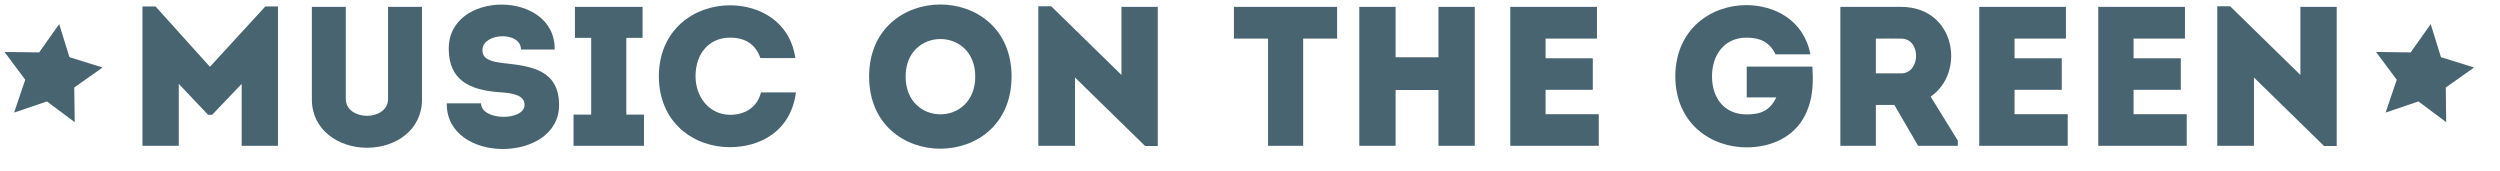
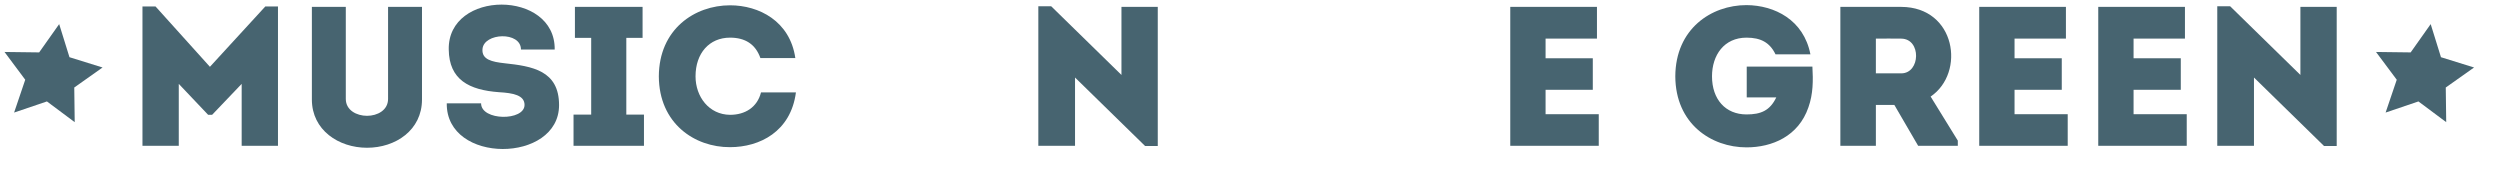
<svg xmlns="http://www.w3.org/2000/svg" version="1.1" id="Layer_1" x="0px" y="0px" width="554.5px" height="38px" viewBox="0 0 554.5 38" enable-background="new 0 0 554.5 38" xml:space="preserve">
  <g>
    <g>
      <path fill="#476470" d="M58.839,1.44h2.816v30.893c-2.684,0-5.369,0-8.053,0v-13.73l-6.557,6.865h-0.88l-6.513-6.865v13.73    c-2.685,0-5.369,0-8.053,0V1.44h2.904l12.058,13.378L58.839,1.44z" />
      <path fill="#476470" d="M86.073,21.947V1.528c2.508,0,5.061,0,7.525,0v20.551c0,6.777-5.853,10.693-12.19,10.693    c-6.293,0-12.234-3.917-12.234-10.693V1.528c2.464,0,5.061,0,7.525,0v20.419c0,2.509,2.42,3.741,4.708,3.741    S86.073,24.456,86.073,21.947z" />
      <path fill="#476470" d="M116.344,23.267c0-2.156-2.552-2.64-5.633-2.816c-6.689-0.484-11.09-2.772-11.178-9.461    c-0.264-13.29,23.676-13.29,23.5,0c-2.772,0-4.797,0-7.481,0c0-4.092-8.273-3.74-8.537-0.088    c-0.176,2.333,2.112,2.816,4.884,3.125c6.117,0.66,12.102,1.584,12.102,9.285c0,12.938-25.084,13.158-24.908-0.396    c2.64,0,4.929,0,7.613,0C106.707,26.832,116.344,26.876,116.344,23.267z" />
      <path fill="#476470" d="M142.831,25.424v6.909h-15.622v-6.909h3.917V8.393h-3.608V1.528h15.006v6.865h-3.608v17.03L142.831,25.424    L142.831,25.424z" />
      <path fill="#476470" d="M161.927,1.177c6.381,0,13.29,3.476,14.478,11.706c-2.685,0-5.061,0-7.745,0    c-1.1-3.125-3.433-4.533-6.733-4.533c-4.621,0-7.657,3.477-7.657,8.581c0,4.533,2.992,8.493,7.657,8.537    c3.344,0,6.029-1.672,6.865-4.973c2.641,0,5.061,0,7.745,0c-1.144,8.713-8.053,12.146-14.61,12.146    c-7.833,0.044-15.754-5.237-15.798-15.71C146.173,6.457,154.094,1.177,161.927,1.177z" />
-       <path fill="#476470" d="M192.769,16.974c0-21.299,31.596-21.299,31.596,0C224.365,38.318,192.769,38.318,192.769,16.974z     M216.312,16.974c0-11.089-15.446-11.089-15.446,0C200.866,28.152,216.312,28.152,216.312,16.974z" />
      <path fill="#476470" d="M238.442,17.195v15.138c-2.729,0-5.457,0-8.141,0V1.396h2.859l15.579,15.226V1.528    c2.685,0,5.368,0,8.053,0v30.849h-2.816L238.442,17.195z" />
-       <path fill="#476470" d="M273.684,8.569c0-2.376,0-4.708,0-7.041h22.883c0,2.333,0,4.665,0,7.041h-7.525v23.764    c-2.596,0-5.192,0-7.789,0V8.569H273.684z" />
-       <path fill="#476470" d="M327.104,32.333c-2.685,0-5.369,0-8.053,0V19.967h-9.506v12.366c-2.685,0-5.412,0-8.053,0V1.528    c2.641,0,5.368,0,8.053,0v11.178h9.506V1.528c2.684,0,5.368,0,8.053,0V32.333z" />
      <path fill="#476470" d="M354.206,8.569c-4.576,0-6.864,0-11.397,0v4.357h10.474c0,2.333,0,4.665,0,6.997h-10.474    c0,1.804,0,3.564,0,5.413c4.533,0,7.173,0,11.794,0c0,2.289,0,4.665,0,6.997c-7.217,0-12.498,0-19.627,0    c0-10.297,0-20.595,0-30.805c7.129,0,12.014,0,19.23,0C354.206,3.817,354.206,6.193,354.206,8.569z" />
-       <path fill="#476470" d="M387.381,1.132c6.205,0.044,12.674,3.257,14.17,10.914h-7.745c-1.275-2.64-3.3-3.696-6.425-3.696    c-4.973,0-7.657,3.873-7.657,8.581c0,5.105,2.993,8.449,7.657,8.449c3.169,0,5.193-0.836,6.602-3.784h-6.558v-6.821h14.566    c0.176,3.081,0.176,6.029-0.88,9.021c-2.2,6.425-8.054,8.889-13.73,8.889c-7.833,0-15.754-5.237-15.798-15.754    C371.627,6.413,379.548,1.132,387.381,1.132z" />
+       <path fill="#476470" d="M387.381,1.132c6.205,0.044,12.674,3.257,14.17,10.914h-7.745c-1.275-2.64-3.3-3.696-6.425-3.696    c-4.973,0-7.657,3.873-7.657,8.581c0,5.105,2.993,8.449,7.657,8.449c3.169,0,5.193-0.836,6.602-3.784h-6.558v-6.821h14.566    c0.176,3.081,0.176,6.029-0.88,9.021c-2.2,6.425-8.054,8.889-13.73,8.889c-7.833,0-15.754-5.237-15.798-15.754    C371.627,6.413,379.548,1.132,387.381,1.132" />
      <path fill="#476470" d="M434.243,31.189v1.144h-8.801l-5.281-9.065h-4.092v9.065c-2.641,0-5.325,0-7.877,0    c0-10.253,0-20.507,0-30.805c4.444,0,9.021,0,13.51,0c12.102,0.044,14.302,14.61,6.513,19.891L434.243,31.189z M421.702,8.569    c-1.849-0.044-3.785,0-5.633,0c0,2.509,0,5.237,0,7.701h5.633C425.97,16.27,426.19,8.614,421.702,8.569z" />
      <path fill="#476470" d="M458.222,8.569c-4.577,0-6.865,0-11.397,0v4.357h10.474c0,2.333,0,4.665,0,6.997h-10.474    c0,1.804,0,3.564,0,5.413c4.532,0,7.173,0,11.793,0c0,2.289,0,4.665,0,6.997c-7.217,0-12.497,0-19.626,0    c0-10.297,0-20.595,0-30.805c7.129,0,12.014,0,19.23,0C458.222,3.817,458.222,6.193,458.222,8.569z" />
      <path fill="#476470" d="M484.622,8.569c-4.577,0-6.865,0-11.397,0v4.357h10.474c0,2.333,0,4.665,0,6.997h-10.474    c0,1.804,0,3.564,0,5.413c4.532,0,7.173,0,11.793,0c0,2.289,0,4.665,0,6.997c-7.217,0-12.497,0-19.626,0    c0-10.297,0-20.595,0-30.805c7.129,0,12.014,0,19.23,0C484.622,3.817,484.622,6.193,484.622,8.569z" />
      <path fill="#476470" d="M499.931,17.195v15.138c-2.729,0-5.457,0-8.141,0V1.396h2.86l15.578,15.226V1.528c2.685,0,5.368,0,8.053,0    v30.849h-2.816L499.931,17.195z" />
    </g>
    <polygon fill="#476470" points="15.407,12.688 22.748,14.97 16.472,19.408 16.57,27.094 10.409,22.497 3.129,24.966 5.598,17.685    1,11.525 8.686,11.623 13.125,5.347  " />
    <polygon fill="#476470" points="541.407,12.688 548.748,14.97 542.471,19.408 542.57,27.094 536.409,22.498 529.129,24.966    531.598,17.685 527,11.525 534.686,11.623 539.125,5.347  " />
  </g>
</svg>